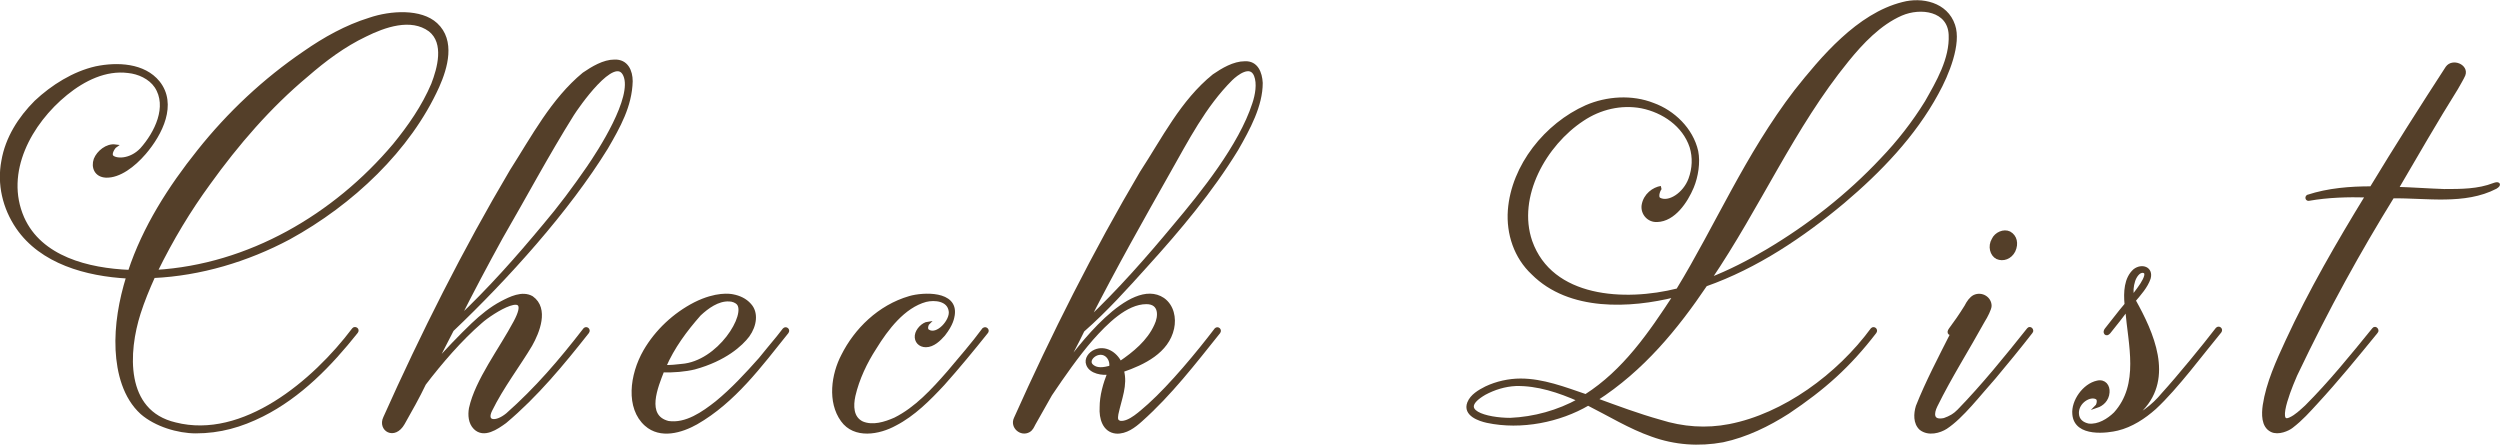
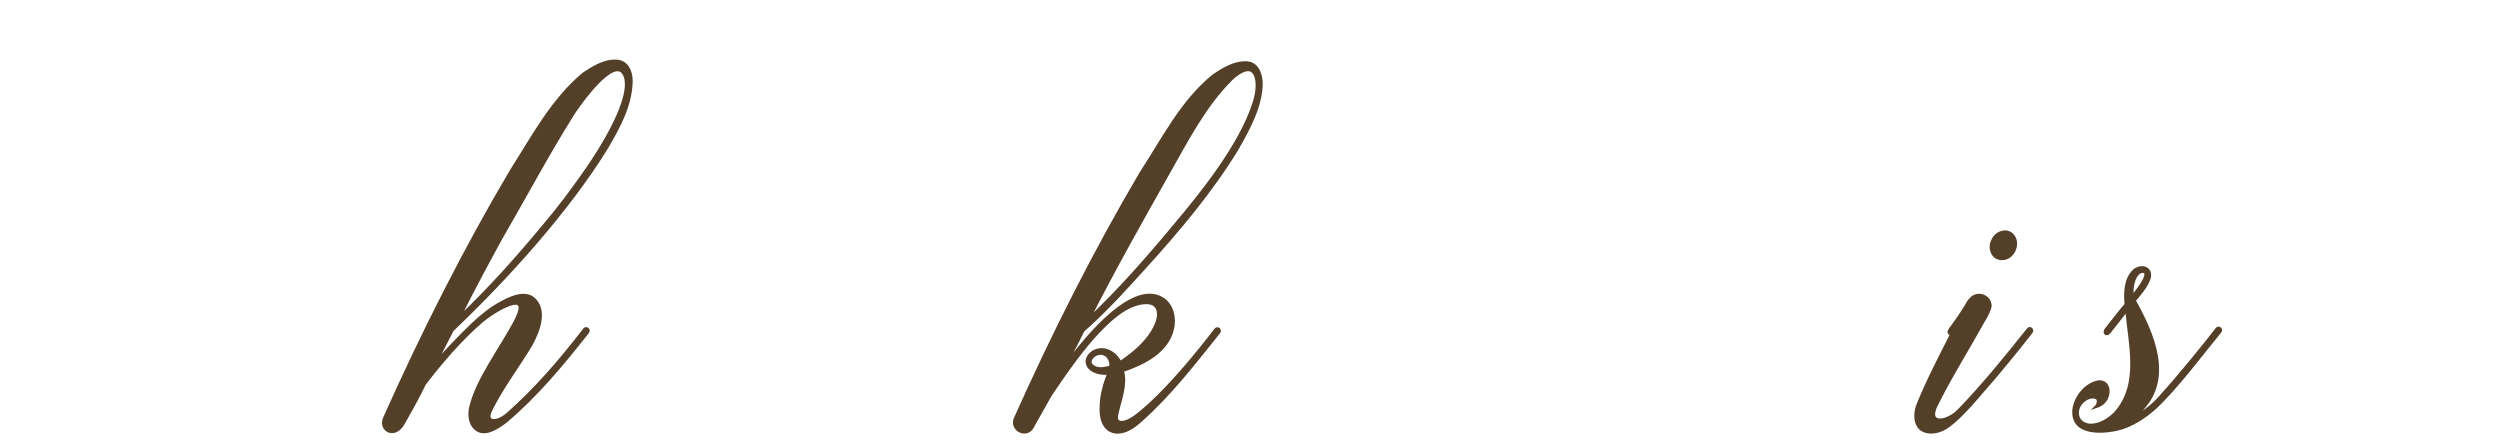
<svg xmlns="http://www.w3.org/2000/svg" version="1.1" id="レイヤー_1" x="0px" y="0px" viewBox="0 0 193.28 34.39" style="enable-background:new 0 0 193.28 34.39;" xml:space="preserve">
  <style type="text/css">
	.st0{fill:#543F29;stroke:#543F29;stroke-width:0.25;stroke-miterlimit:10;}
</style>
  <g>
    <g>
-       <path class="st0" d="M33.84,6.68c-2.2,4.87-6.63,9.05-11.5,11.72c-3.23,1.72-6.85,2.8-10.47,2.97c-0.43,0.95-0.82,1.9-1.12,2.84    c-0.95,2.97-1.25,7.62,2.8,8.57c5.26,1.34,10.73-3.27,13.78-7.32c0.09-0.13,0.39,0,0.22,0.21c-2.02,2.54-4.35,4.95-7.28,6.42    c-1.64,0.82-3.27,1.29-5.13,1.29c-1.38,0-3.1-0.52-4.18-1.46c-1.33-1.21-1.81-3.1-1.9-4.87c-0.09-1.9,0.26-3.83,0.82-5.64    c-3.19-0.17-6.68-1.12-8.53-3.83c-1.03-1.51-1.46-3.36-1.12-5.13c0.3-1.77,1.29-3.32,2.54-4.57c1.29-1.21,2.93-2.24,4.65-2.63    c1.64-0.34,3.7-0.26,4.82,1.12c1.34,1.68,0.22,3.96-1.08,5.47c-0.82,0.95-1.94,1.81-2.97,1.77c-0.78-0.04-1.03-0.69-0.82-1.29    c0.22-0.56,0.9-1.12,1.55-1.03c-0.13,0.09-0.47,0.6-0.26,0.82c0.3,0.3,1.42,0.34,2.28-0.56c1.12-1.25,2.15-3.32,1.12-4.87    c-0.47-0.69-1.34-1.08-2.15-1.16C8.17,5.3,6.49,6.12,5.11,7.24c-2.76,2.24-4.91,6.07-3.36,9.61c1.38,3.1,5.08,4.01,8.27,4.14    c1.12-3.4,3.1-6.5,5.34-9.3c2.33-2.93,5.08-5.51,8.18-7.62c1.55-1.08,3.23-2.02,5.04-2.58c1.64-0.56,3.96-0.69,5.13,0.39    C35.09,3.15,34.49,5.22,33.84,6.68z M33.24,2.33c-1.46-1.08-3.53-0.34-5,0.39c-1.64,0.78-3.14,1.9-4.52,3.1    c-2.89,2.41-5.38,5.3-7.58,8.36c-1.51,2.07-2.84,4.26-4.09,6.81c7.19-0.43,13.83-4.31,18.44-9.78c1.16-1.42,2.24-2.97,2.97-4.69    C33.93,5.3,34.49,3.32,33.24,2.33z" />
      <path class="st0" d="M46.89,11.42c-2.97,4.82-7.67,10.04-11.93,14.09c-0.43,0.86-0.9,1.72-1.34,2.63    c0.86-0.99,1.98-2.15,2.93-3.06c0.69-0.65,1.42-1.25,2.24-1.68c0.65-0.34,1.59-0.82,2.33-0.39c1.21,0.86,0.47,2.67-0.09,3.66    c-0.86,1.46-2.24,3.27-3.1,5.04c-0.47,0.95,0.39,1.08,1.29,0.34c2.24-1.98,4.09-4.13,5.99-6.59c0.13-0.13,0.34,0.04,0.22,0.21    c-1.94,2.46-3.96,4.91-6.38,6.94c-0.65,0.47-1.64,1.16-2.33,0.47c-0.39-0.39-0.43-0.99-0.34-1.51c0.47-2.15,2.33-4.57,3.45-6.68    c1.51-2.84-1.81-0.78-2.67,0c-1.55,1.34-3.1,3.14-4.35,4.78c-0.47,0.99-1.08,2.07-1.64,3.06c-0.69,1.21-1.85,0.47-1.42-0.43    c2.89-6.46,6.16-12.97,9.78-19.08c1.68-2.63,3.19-5.51,5.6-7.5c0.69-0.47,1.55-0.99,2.37-0.99c0.95-0.04,1.29,0.77,1.29,1.55    C48.74,8.19,47.84,9.78,46.89,11.42z M48.31,5.82c-0.78-1.81-3.75,2.54-4.05,3.02c-1.94,3.1-3.66,6.33-5.51,9.52    c-1.16,2.11-2.24,4.14-3.32,6.29c2.41-2.28,4.52-4.65,6.63-7.19c1.21-1.42,2.33-2.93,3.4-4.48C46.33,11.72,49.05,7.54,48.31,5.82z    " />
-       <path class="st0" d="M60.85,25.68c-2.07,2.58-4.09,5.34-7.02,7.02c-1.16,0.65-2.76,1.12-3.88,0.13c-1.46-1.29-1.16-3.83-0.09-5.69    c0.9-1.55,2.28-2.84,3.88-3.66c1.64-0.82,2.71-0.65,2.93-0.6c0.47,0.09,0.95,0.3,1.29,0.69c0.56,0.6,0.43,1.59-0.13,2.37    c-0.52,0.69-1.77,1.85-4.14,2.5c-0.69,0.17-1.68,0.26-2.46,0.22c-0.47,1.21-1.46,3.53,0.43,4.01c1.38,0.21,2.71-0.73,3.75-1.55    c1.21-0.99,2.33-2.2,3.36-3.36c0.47-0.56,0.9-1.12,1.38-1.68l0.47-0.6C60.76,25.33,60.98,25.51,60.85,25.68z M51.37,28.35    c0.47,0,0.95-0.04,1.33-0.09c2.89-0.22,5.17-3.96,4.35-4.82c-0.13-0.13-0.39-0.26-0.69-0.26c-0.86-0.04-1.68,0.56-2.28,1.12    C53.01,25.51,52.02,26.84,51.37,28.35z" />
-       <path class="st0" d="M76.27,25.68c-1.03,1.29-2.24,2.76-3.36,4.01c-1.08,1.16-2.28,2.37-3.7,3.1c-1.25,0.69-3.14,1.03-4.09-0.3    c-1.03-1.42-0.73-3.53,0.04-5c0.99-1.98,2.8-3.79,5.17-4.48c1.03-0.3,3.62-0.43,3.36,1.34c-0.04,0.21-0.09,0.69-0.73,1.51    c-0.34,0.39-0.82,0.86-1.38,0.86c-0.47,0-0.78-0.34-0.73-0.78s0.52-0.9,0.9-0.95c-0.09,0.09-0.22,0.47,0,0.6    c0.73,0.47,1.85-0.82,1.72-1.55c-0.13-0.9-1.21-0.99-1.9-0.82c-1.72,0.47-3.02,2.2-3.92,3.66c-0.73,1.12-1.34,2.41-1.64,3.71    c-0.17,0.78-0.17,1.72,0.65,2.11c0.82,0.34,1.77,0.04,2.54-0.3c1.64-0.82,2.93-2.24,4.14-3.62c0.9-1.08,1.85-2.15,2.71-3.32    C76.22,25.33,76.4,25.55,76.27,25.68z" />
      <path class="st0" d="M95.61,11.55c-1.98,3.23-4.44,6.16-6.98,8.96c-1.55,1.72-3.1,3.45-4.91,5.04c-0.47,0.99-1.03,1.98-1.51,2.97    c1.03-1.46,5.21-7.06,7.71-5.38c0.73,0.52,0.9,1.46,0.73,2.24c-0.39,1.81-2.24,2.71-3.88,3.27c0.3,1.12-0.17,2.15-0.43,3.36    c-0.04,0.3-0.09,0.56,0.26,0.65c0.73,0.09,1.64-0.82,2.24-1.33c1.72-1.55,3.79-4.05,5.17-5.86c0.13-0.13,0.34,0.04,0.22,0.21    c-1.9,2.37-3.75,4.78-6.03,6.81c-0.52,0.47-1.16,0.95-1.9,0.91c-0.95-0.09-1.21-1.08-1.16-1.9c0-0.9,0.26-1.81,0.6-2.67    c-0.47,0.09-1.42-0.04-1.64-0.65c-0.17-0.43,0.17-0.86,0.56-1.03c0.78-0.34,1.59,0.17,1.94,0.9c1.08-0.73,2.2-1.64,2.76-2.89    c0.34-0.69,0.39-1.77-0.73-1.77c-1.59,0-3.14,1.59-4.22,2.8c-1.16,1.34-2.2,2.84-3.19,4.31c-0.43,0.73-0.86,1.55-1.29,2.28    c-0.09,0.17-0.17,0.39-0.39,0.52c-0.6,0.34-1.34-0.3-1.03-0.95c2.89-6.46,6.12-12.88,9.73-19c1.72-2.63,3.14-5.51,5.6-7.5    c0.69-0.47,1.55-0.99,2.41-0.99c0.9-0.04,1.21,0.78,1.25,1.55C97.5,8.15,96.55,9.91,95.61,11.55z M97.07,5.82    c-0.39-0.95-1.46-0.13-1.9,0.3c-2.07,2.07-3.4,4.69-4.82,7.19c-2.02,3.58-4.05,7.15-6.25,11.46c2.41-2.28,4.61-4.78,6.72-7.32    c2.11-2.5,5.08-6.2,6.12-9.43C97.16,7.37,97.33,6.47,97.07,5.82z M84.79,27.36c-0.34,0.13-0.69,0.52-0.43,0.86    c0.39,0.43,0.99,0.3,1.51,0.17C86,27.83,85.53,27.1,84.79,27.36z" />
-       <path class="st0" d="M149.75,7.2c-1.77,3.27-4.44,6.03-7.24,8.4c-3.14,2.63-6.72,5.04-10.64,6.42c-2.24,3.32-4.87,6.55-8.49,8.87    c1.64,0.6,3.27,1.21,4.95,1.68c1.77,0.56,3.58,0.69,5.38,0.34c4.22-0.82,8.4-3.88,11.03-7.45c0.13-0.13,0.34,0.04,0.22,0.21    c-2.02,2.63-3.96,4.35-6.72,6.2c-1.55,0.99-3.23,1.81-5.04,2.2c-1.85,0.34-3.71,0.21-5.47-0.43c-1.72-0.6-3.32-1.59-4.95-2.41    c-2.2,1.29-5.17,1.9-7.8,1.34c-0.6-0.13-1.77-0.52-1.42-1.42c0.22-0.56,0.82-0.9,1.33-1.16c0.82-0.39,1.77-0.6,2.67-0.6    c1.72,0,3.4,0.65,5.04,1.21c2.97-1.9,4.95-4.78,6.89-7.75c-3.45,0.86-8.14,1.12-10.98-1.72c-1.34-1.25-1.94-3.06-1.81-4.87    c0.26-3.45,2.84-6.63,5.94-8.01c1.59-0.69,3.53-0.82,5.17-0.17c1.55,0.56,2.97,1.9,3.36,3.62c0.17,0.86,0,1.94-0.34,2.76    c-0.47,1.12-1.42,2.54-2.71,2.58c-0.65,0.04-1.16-0.52-1.08-1.16c0.13-0.82,0.82-1.29,1.38-1.38c-0.13,0.04-0.43,0.73-0.13,0.9    c0.73,0.39,1.94-0.39,2.37-1.55c0.3-0.82,0.34-1.68,0.09-2.5c-0.56-1.68-2.15-2.76-3.83-3.1c-1.59-0.3-3.23,0.09-4.57,0.99    c-2.89,1.9-5.21,5.94-4.01,9.43c1.59,4.48,7.28,4.78,11.37,3.75c3.02-4.95,5.3-10.38,9.13-15.38c2.02-2.54,4.82-5.9,8.27-6.76    c1.46-0.39,3.36,0,3.92,1.68C151.52,3.36,150.57,5.73,149.75,7.2z M122.1,30.93c-1.55-0.69-3.23-1.25-4.91-1.21    c-0.86,0.04-1.68,0.3-2.41,0.69c-2.37,1.38,0.17,2.02,1.98,2.02C118.61,32.35,120.46,31.84,122.1,30.93z M150.78,2.68    c-0.09-1.94-2.28-2.24-3.79-1.59c-1.68,0.73-3.06,2.2-4.18,3.58c-4.18,5.13-6.81,11.29-10.64,16.93c1.55-0.6,3.06-1.38,4.44-2.2    c3.27-1.94,6.29-4.31,8.87-7.06c1.29-1.34,2.46-2.84,3.45-4.44C149.79,6.38,150.87,4.57,150.78,2.68z" />
      <path class="st0" d="M154.19,29.17c-1.16,1.29-2.5,3.06-3.75,3.88c-0.47,0.3-1.33,0.56-1.94,0.09c-0.47-0.43-0.43-1.16-0.26-1.72    c0.73-1.85,1.77-3.83,2.71-5.69c-0.13,0.13-0.39,0.04-0.17-0.26c0.39-0.52,0.78-1.08,1.21-1.77c0.17-0.34,0.39-0.65,0.65-0.78    c0.56-0.26,1.21,0.13,1.21,0.73c0,0.22-0.3,0.82-0.52,1.16c-1.16,2.11-2.58,4.35-3.66,6.55c-0.3,0.6-0.34,1.29,0.65,1.08    c0.47-0.17,0.78-0.34,1.12-0.69c1.85-1.9,3.7-4.18,5.38-6.29c0.13-0.17,0.34,0.09,0.21,0.21    C156.12,26.84,155.13,28.05,154.19,29.17z M154.1,18.53c0.21-0.47,0.82-0.73,1.25-0.52c0.47,0.26,0.6,0.82,0.34,1.38    c-0.26,0.52-0.82,0.73-1.29,0.52C153.97,19.69,153.8,19.04,154.1,18.53z" />
      <path class="st0" d="M171.63,25.63c-1.29,1.55-3.36,4.35-5.04,5.9c-0.82,0.73-1.81,1.38-2.89,1.64c-0.69,0.17-3.23,0.56-3.36-1.16    c-0.09-0.99,0.78-2.24,1.81-2.46c0.56-0.13,0.86,0.3,0.82,0.78c-0.04,0.6-0.47,0.95-0.86,1.08c0.09-0.09,0.22-0.52,0-0.65    c-0.52-0.3-1.51,0.3-1.51,1.16c0,0.6,0.43,0.86,0.86,0.95c0.78,0.09,1.55-0.39,2.07-0.9c2.02-2.24,1.12-5.34,0.9-8.05    c-0.34,0.47-0.86,1.12-1.38,1.77c-0.22,0.26-0.39,0-0.22-0.21c0.39-0.47,1.03-1.34,1.55-1.94c-0.09-0.95-0.04-2.02,0.65-2.63    c0.56-0.43,1.33-0.17,1.12,0.6c-0.22,0.65-0.73,1.21-1.16,1.72c1.42,2.54,2.93,5.94,0.6,8.4c-0.34,0.34-0.78,0.69-1.25,0.95    c1.12-0.43,2.11-1.16,2.89-2.11c1.21-1.33,3.19-3.75,4.18-5.04C171.54,25.29,171.76,25.46,171.63,25.63z M164.87,22.96    c0.04-0.09,1.55-1.81,0.86-1.98c-0.39-0.09-0.69,0.43-0.78,0.73C164.82,22.1,164.78,22.58,164.87,22.96z" />
-       <path class="st0" d="M192.95,14.48c-2.41,1.25-5.38,0.69-7.97,0.73c-2.58,4.18-5,8.53-7.5,13.78c-0.13,0.3-1.77,4.01-0.43,3.4    c0.47-0.21,0.86-0.6,1.25-0.95c1.85-1.85,3.53-3.92,5.21-5.99c0.13-0.17,0.34,0.09,0.21,0.21c-1.51,1.85-3.06,3.75-4.65,5.47    c-0.6,0.65-1.12,1.25-1.9,1.85c-0.26,0.21-1.03,0.56-1.55,0.3c-0.69-0.34-0.65-1.29-0.56-1.94c0.26-1.72,1.03-3.4,1.77-5    c1.77-3.83,3.92-7.54,6.16-11.2c-1.46-0.04-3.01,0-4.48,0.26c-0.13,0.04-0.21-0.13-0.09-0.22c1.59-0.52,3.27-0.65,4.91-0.65    c1.9-3.14,3.88-6.25,5.86-9.3c0.43-0.6,1.55-0.13,1.29,0.56c-0.09,0.22-0.39,0.73-0.56,1.03c-1.59,2.54-3.1,5.17-4.61,7.75    c1.25,0.04,2.46,0.13,3.66,0.17c1.29,0,2.63,0,3.83-0.47C193.17,14.13,193.3,14.26,192.95,14.48z" />
    </g>
  </g>
</svg>